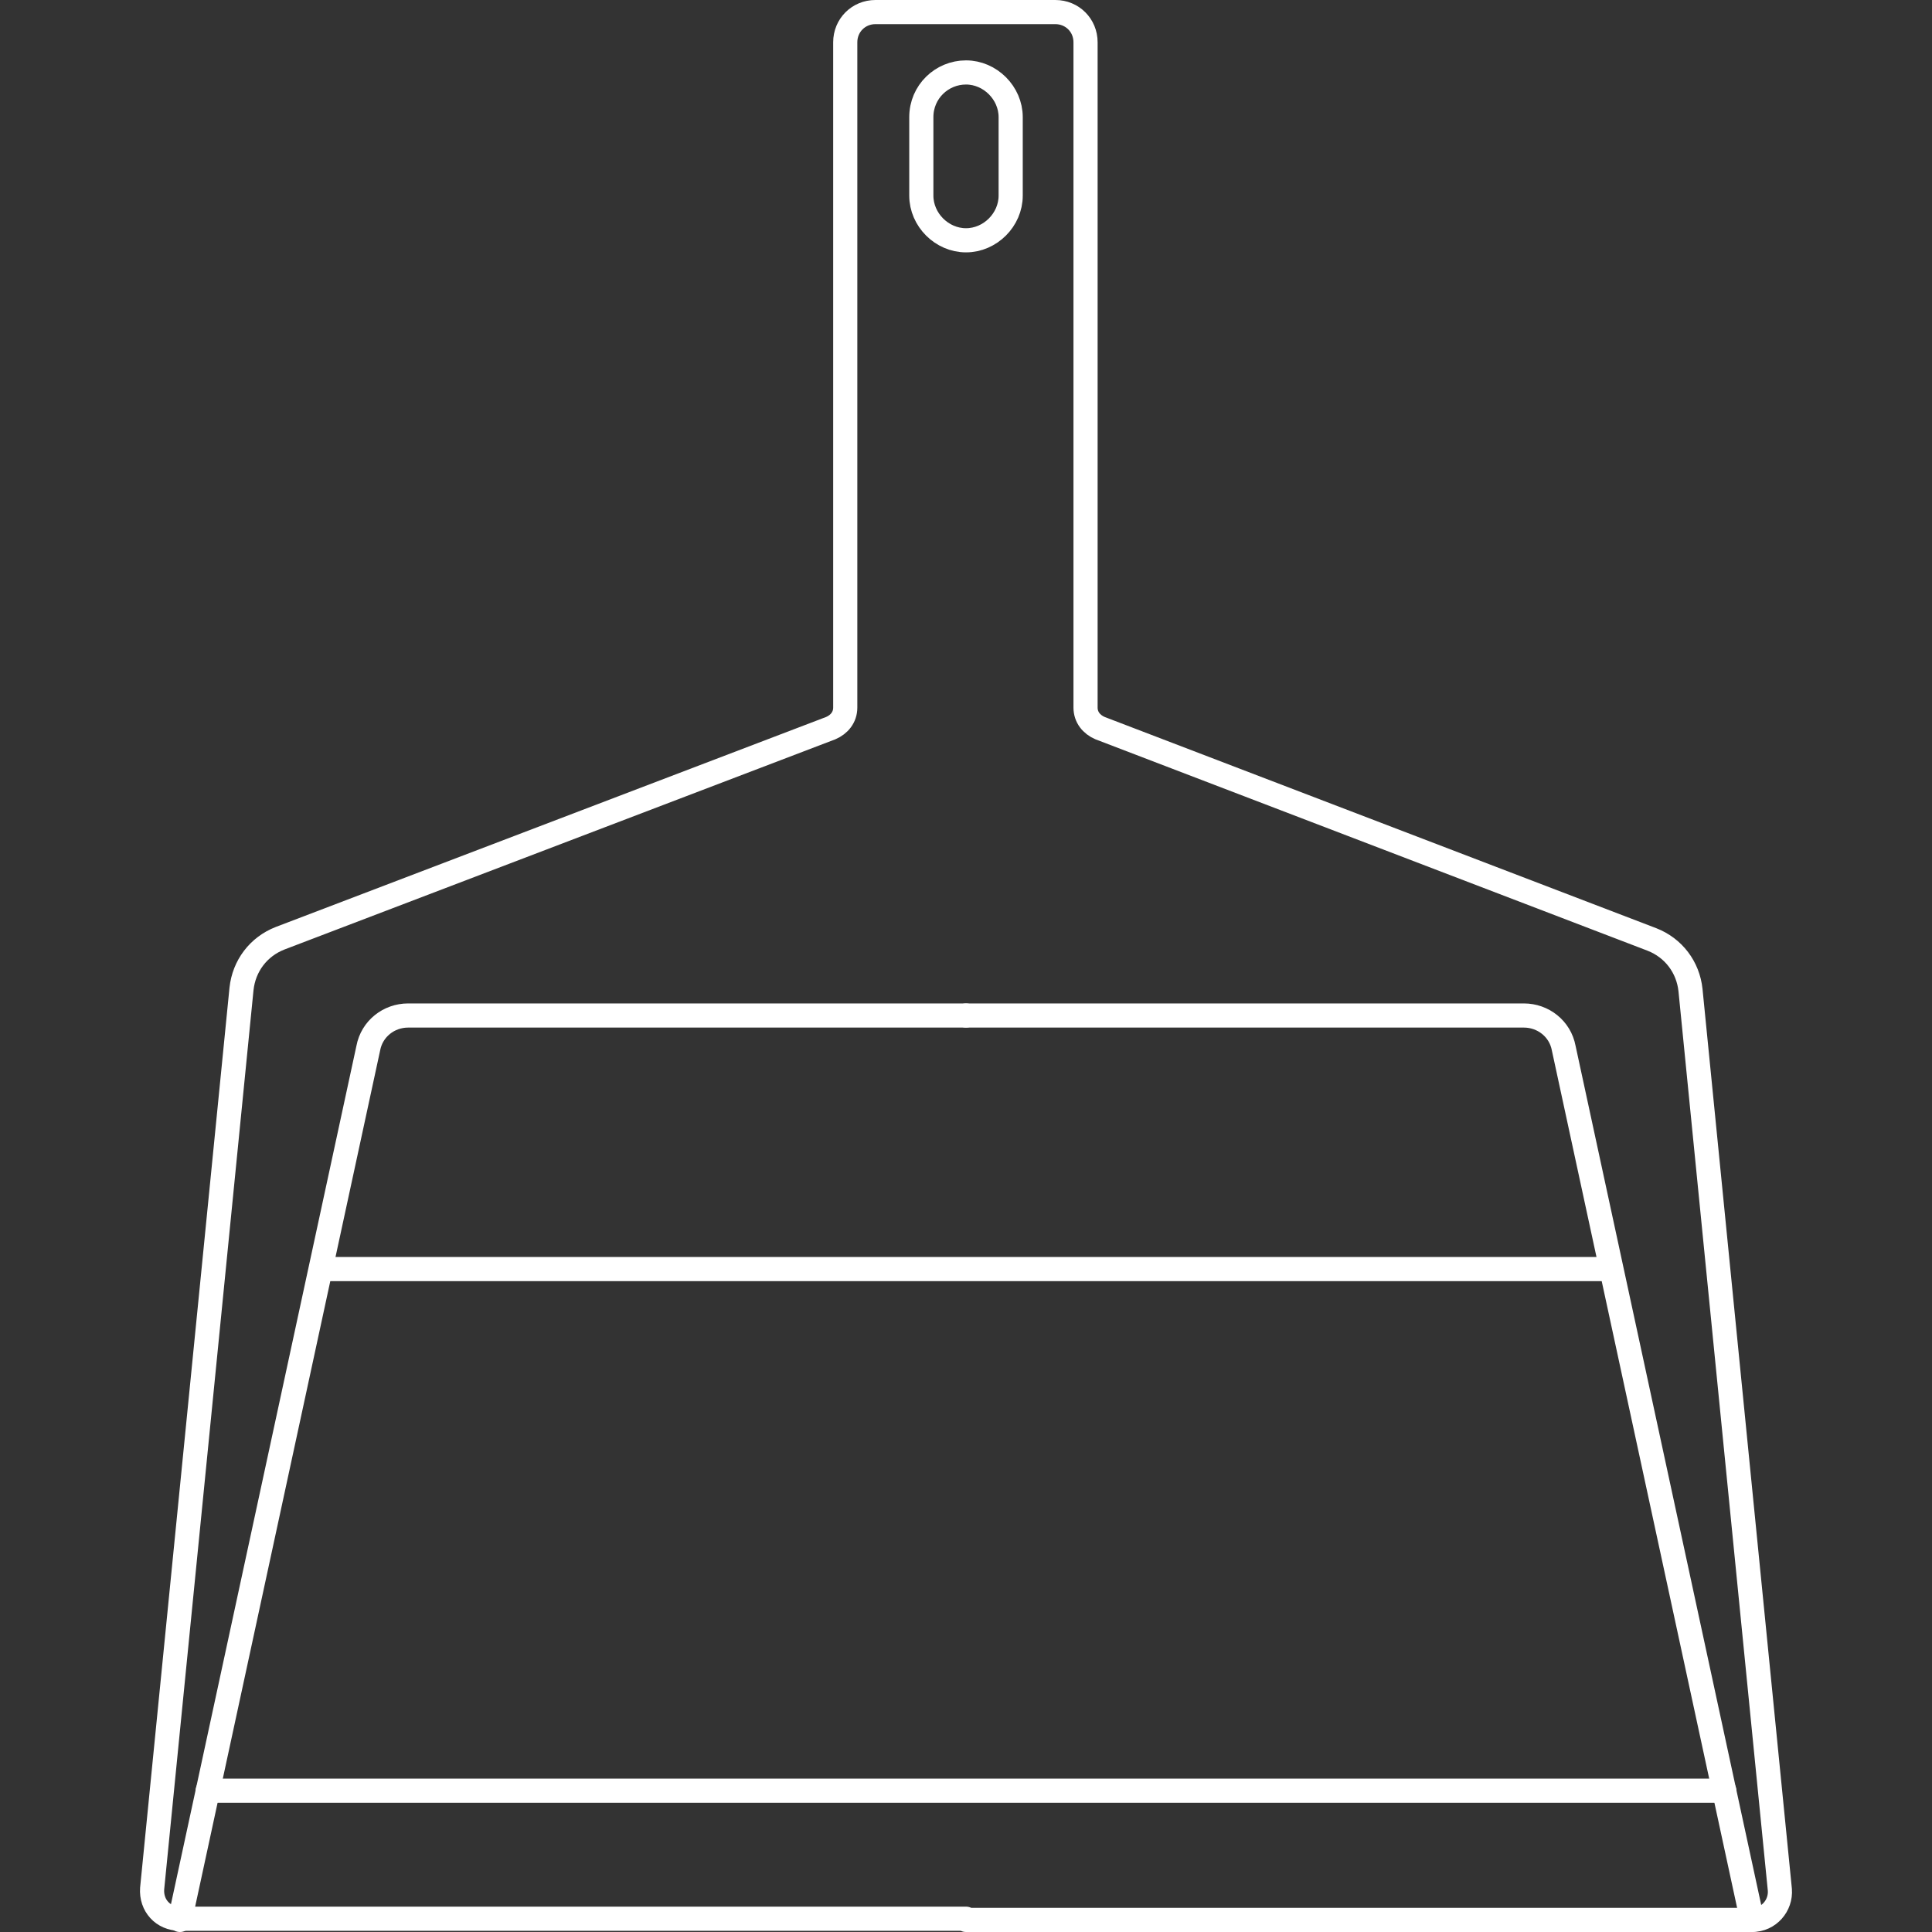
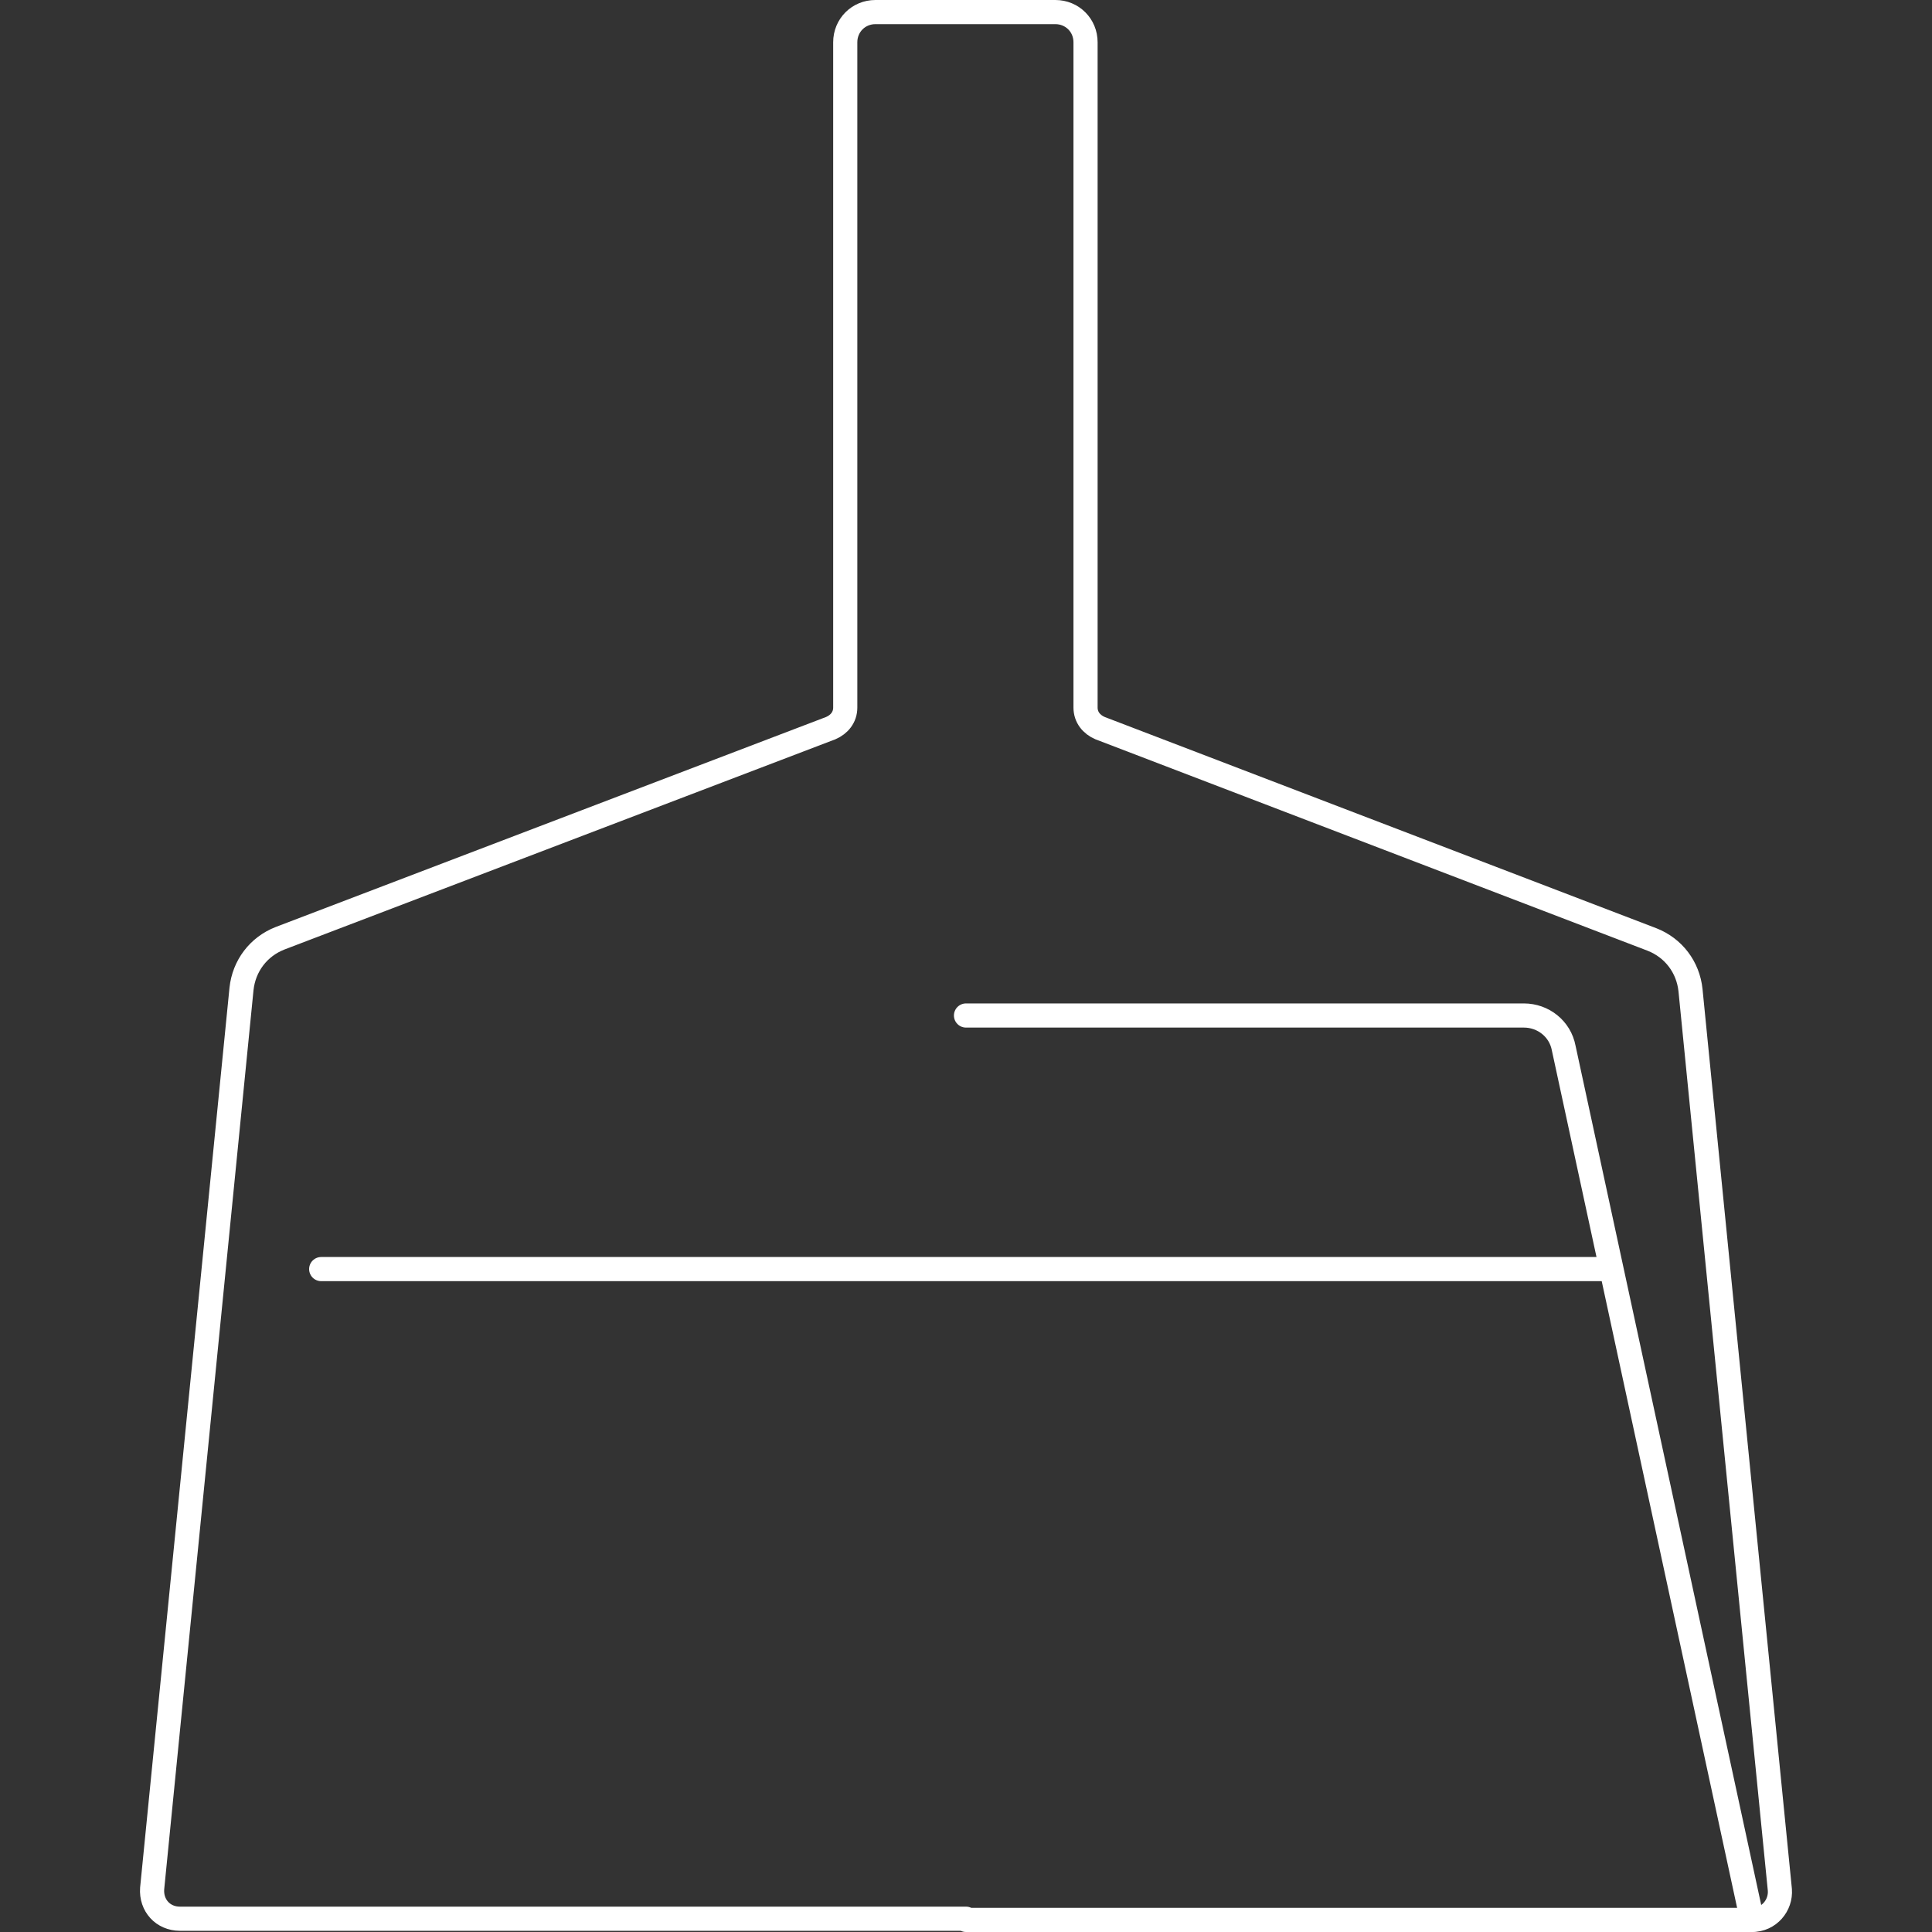
<svg xmlns="http://www.w3.org/2000/svg" version="1.1" id="Camada_1" x="0px" y="0px" viewBox="0 0 160 160" style="enable-background:new 0 0 160 160;" xml:space="preserve">
  <rect x="0" y="0" width="160" height="160" fill="#333333" stroke="none" />
  <style type="text/css">
	.st0{fill:none;}
	.st1{fill:none;stroke:#FFFFFF;stroke-width:2;stroke-linecap:round;stroke-linejoin:round;stroke-miterlimit:10;}
</style>
  <rect id="Retângulo_422" class="st0" width="160" height="160" />
  <g>
    <path class="st1" d="M80,159h65.1c1.4,0,2.4-1.2,2.3-2.5L140,82c-0.2-1.9-1.4-3.5-3.2-4.2L91.1,60.3c-0.7-0.3-1.2-0.9-1.2-1.7V3.5   c0-1.4-1.1-2.5-2.5-2.5H80h-7.5c-1.4,0-2.5,1.1-2.5,2.5v55.1c0,0.8-0.5,1.4-1.2,1.7L23.2,77.7c-1.8,0.7-3,2.3-3.2,4.2l-7.4,74.5   c-0.1,1.4,0.9,2.5,2.3,2.5H80z" />
-     <path class="st1" d="M14.9,159l15.6-72.2c0.3-1.6,1.7-2.7,3.3-2.7H80" />
    <path class="st1" d="M145.1,159l-15.6-72.2c-0.3-1.6-1.7-2.7-3.3-2.7H80" />
    <line class="st1" x1="26.6" y1="105.1" x2="133.4" y2="105.1" />
-     <line class="st1" x1="142.8" y1="148.3" x2="17.2" y2="148.3" />
-     <path class="st1" d="M80,19.9L80,19.9c-2,0-3.7-1.7-3.7-3.7V9.7C76.3,7.6,78,6,80,6l0,0c2,0,3.7,1.7,3.7,3.7v6.5   C83.7,18.2,82,19.9,80,19.9z" />
  </g>
</svg>